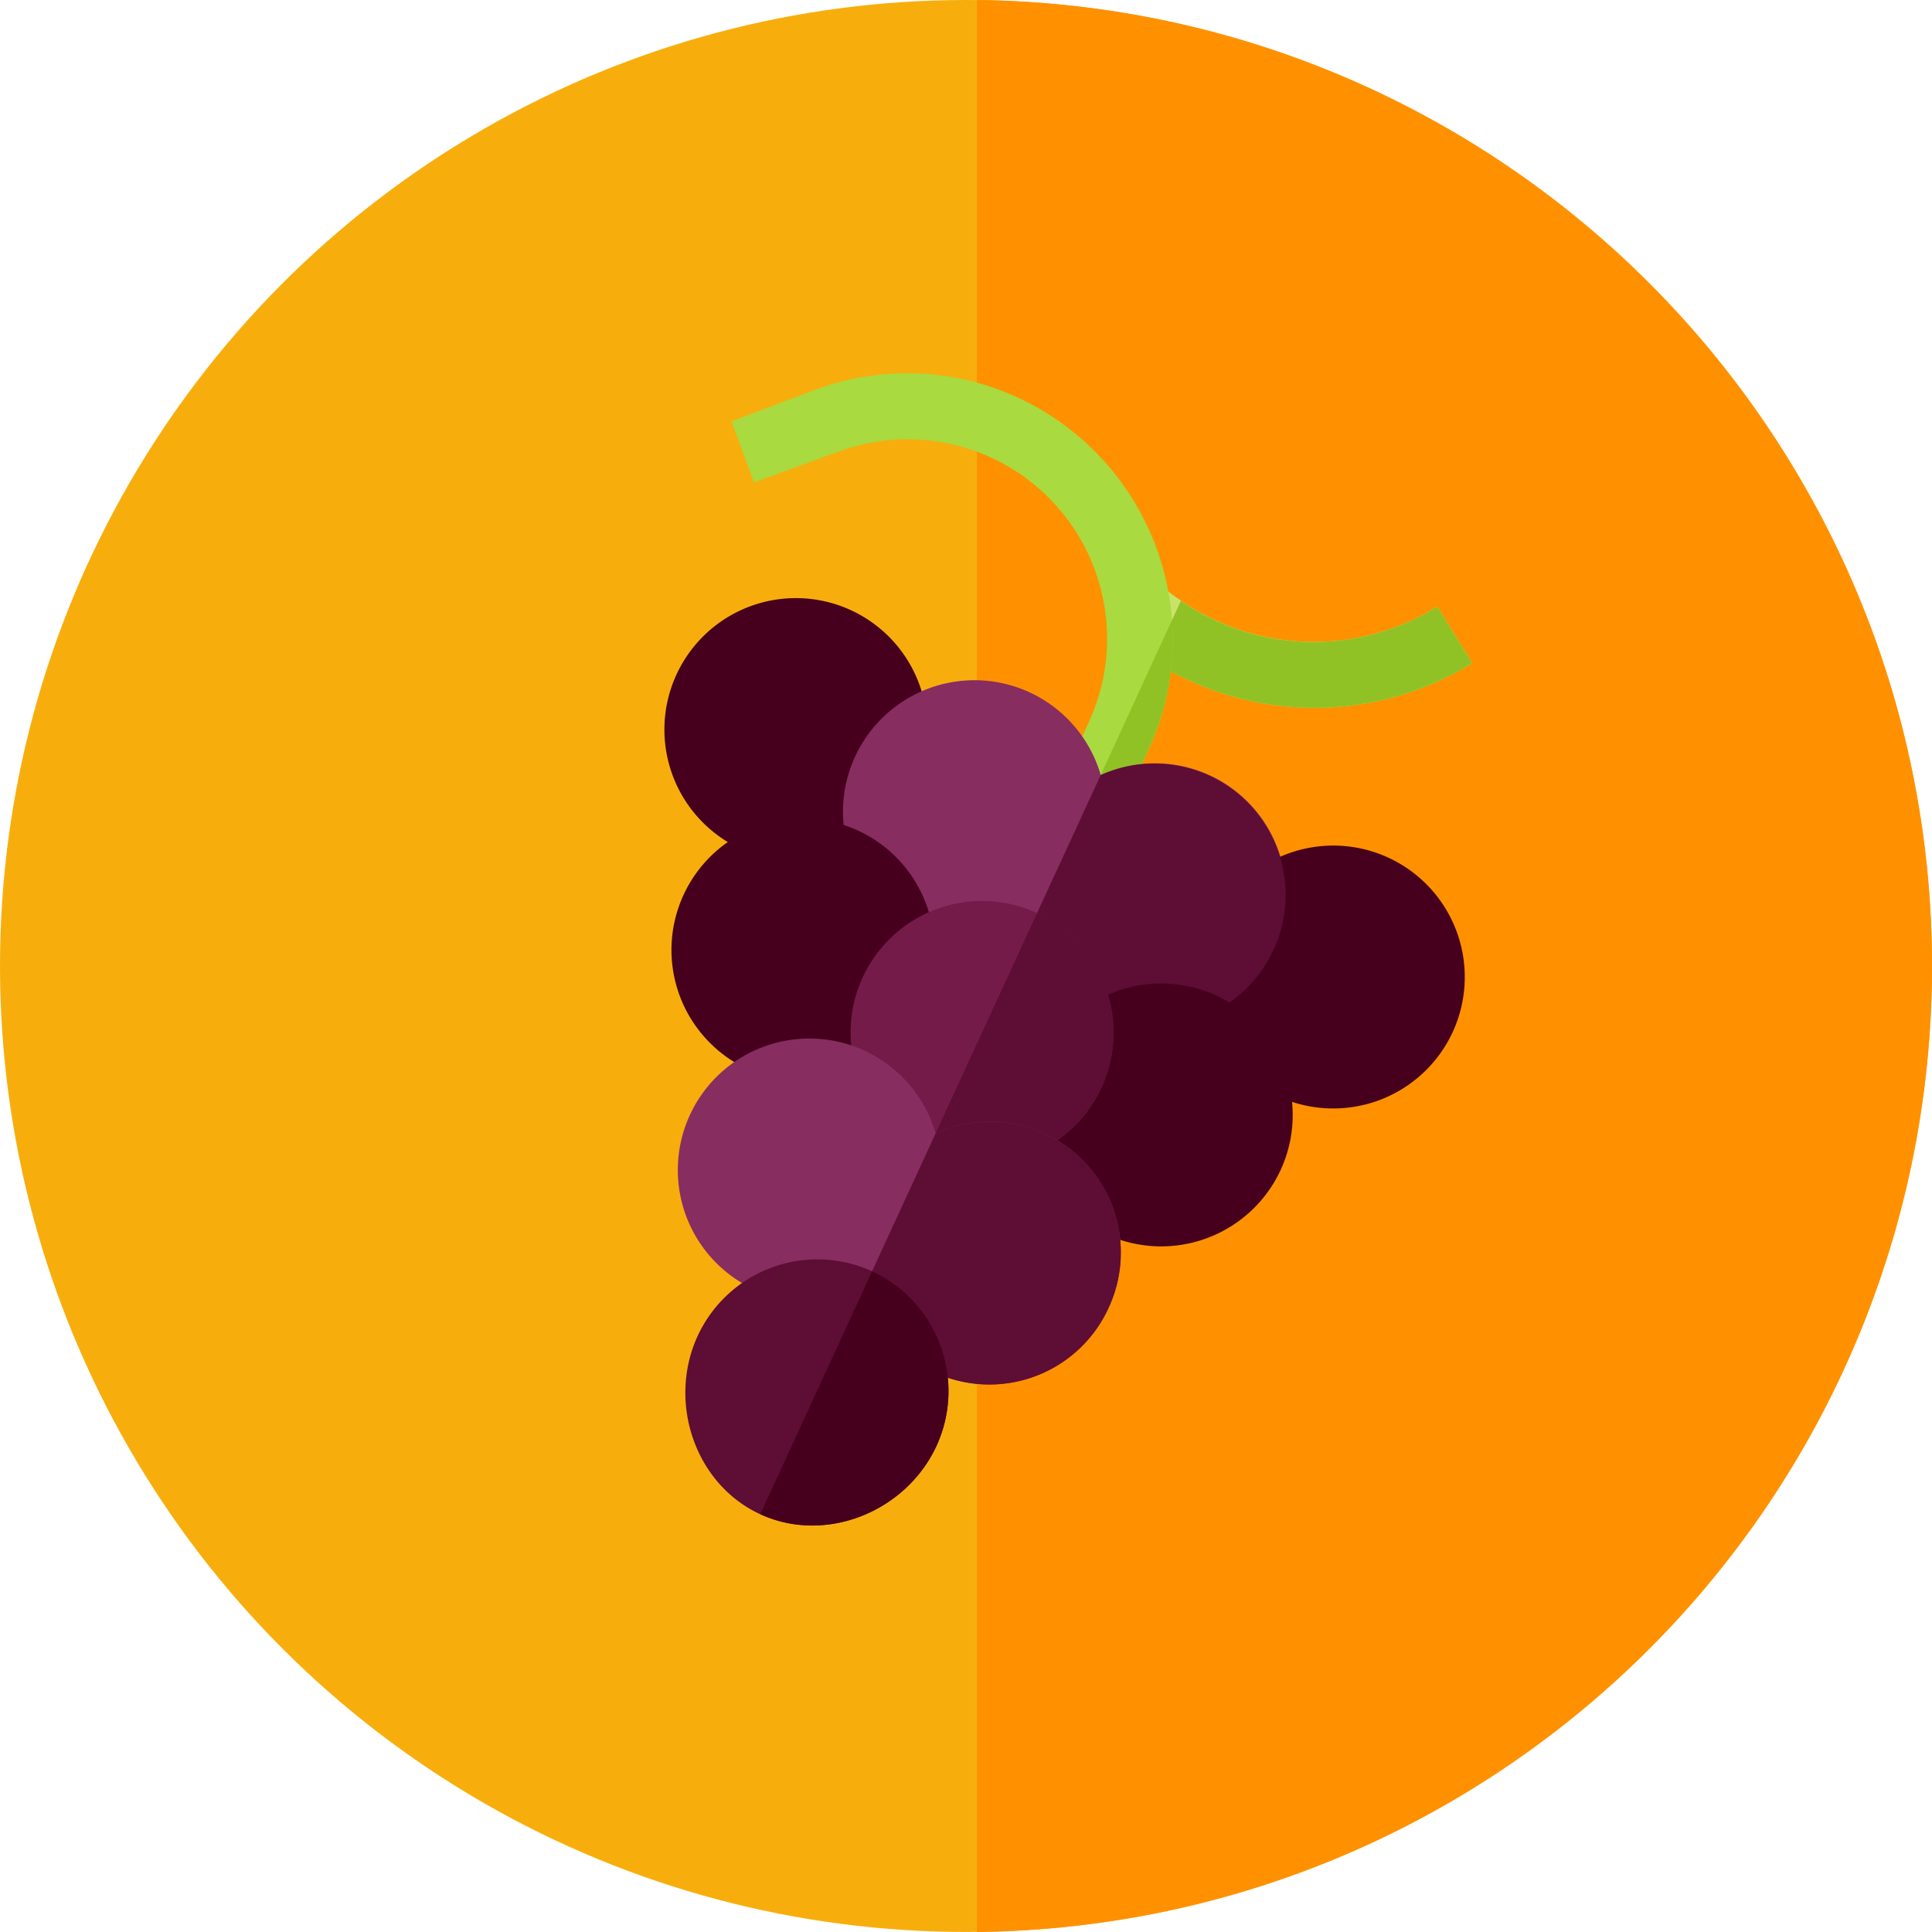
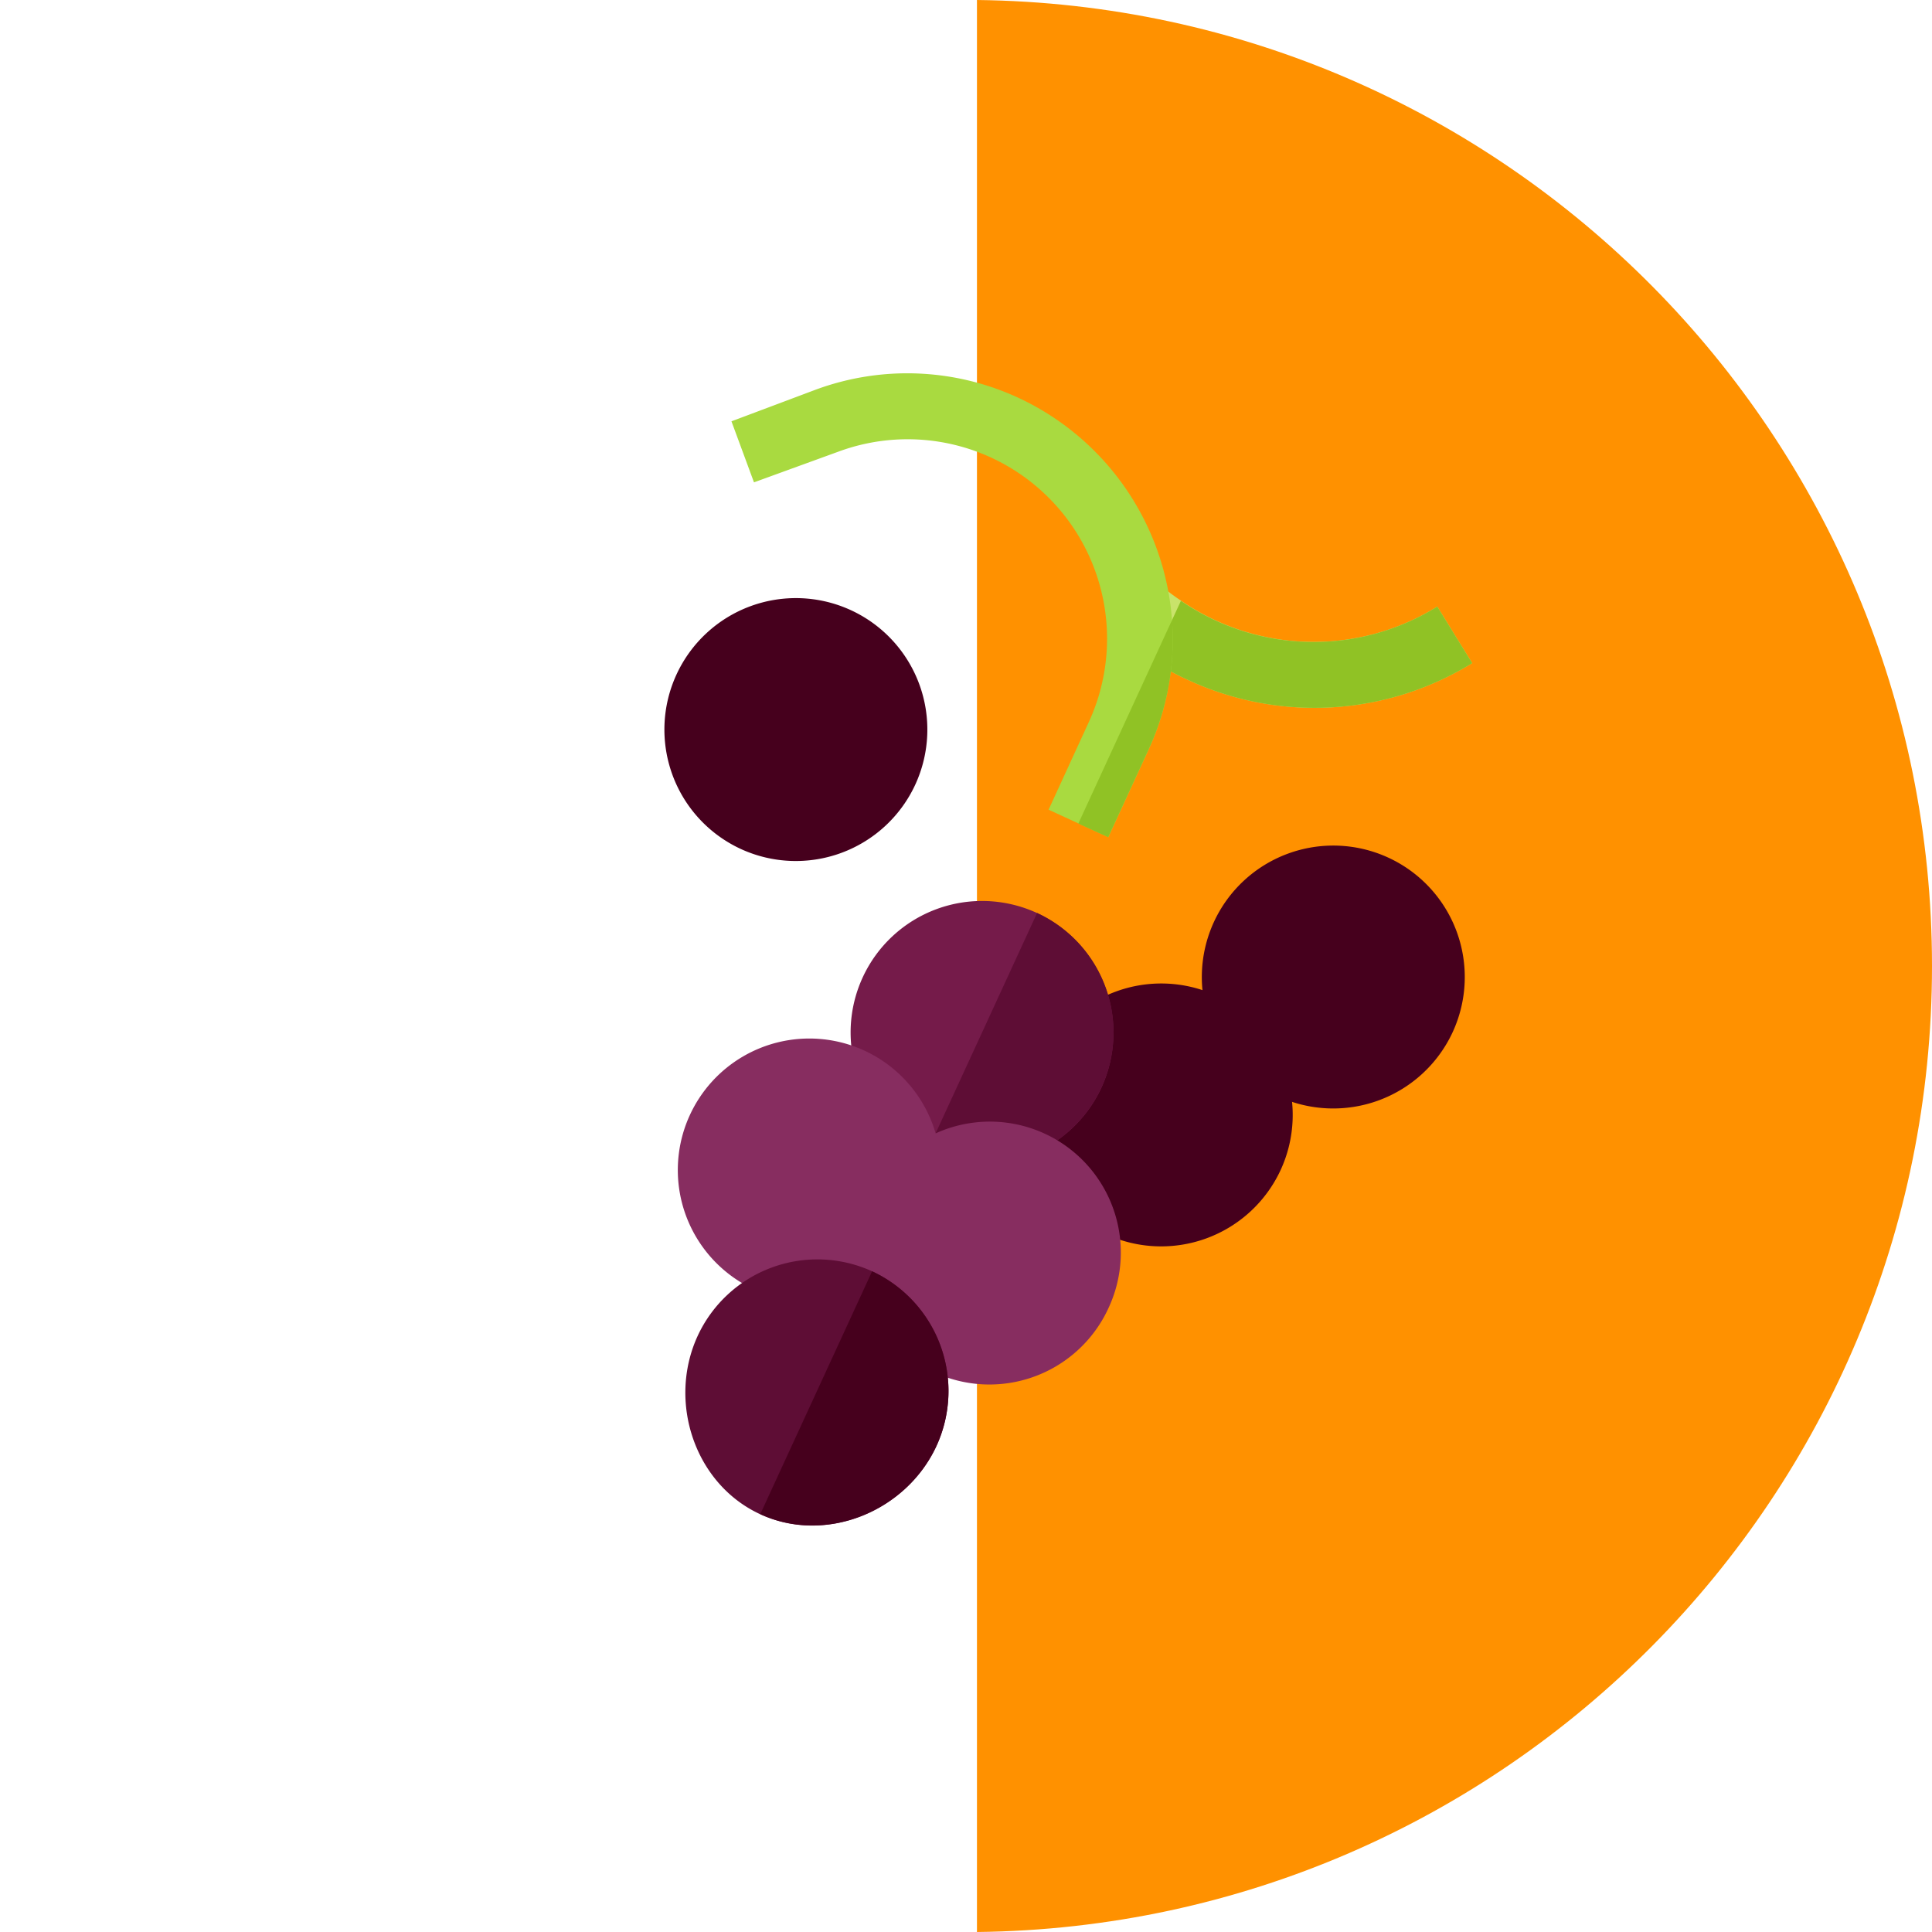
<svg xmlns="http://www.w3.org/2000/svg" id="Calque_1" data-name="Calque 1" viewBox="0 0 566.93 566.93">
  <defs>
    <style>.cls-1{fill:#f7ae0d;}.cls-2{fill:#ff9100;}.cls-3{fill:#c9e36a;}.cls-4{fill:#90c225;}.cls-5{fill:#a9da40;}.cls-6{fill:#46001d;}.cls-7{fill:#872d60;}.cls-8{fill:#5e0d35;}.cls-9{fill:#751b4a;}</style>
  </defs>
-   <circle class="cls-1" cx="283.46" cy="283.46" r="283.46" />
  <path class="cls-2" d="M286.68,0V566.93c155.07-1.72,280.25-128,280.25-283.45S441.75,1.76,286.68,0Z" />
  <path class="cls-3" d="M432,194.59a88.18,88.18,0,0,1-83.22,5A82.75,82.75,0,0,1,338.38,194,112.35,112.35,0,0,1,327.59,186l12.65-14.56a55.67,55.67,0,0,0,6.29,4.8A68.68,68.68,0,0,0,421.76,178Z" />
  <path class="cls-4" d="M432,194.59a88.18,88.18,0,0,1-83.22,5A82.75,82.75,0,0,1,338.38,194l8.15-17.7A68.68,68.68,0,0,0,421.76,178Z" />
  <path class="cls-5" d="M337,220.08l-11.78,25.59-17.52-8.07L319.45,212A58.53,58.53,0,0,0,246,132.54l-24.75,9-6.61-17.91,24.65-9.26a77.55,77.55,0,0,1,59.46,2.32,78.33,78.33,0,0,1,45.16,65.19A77.26,77.26,0,0,1,337,220.08Z" />
  <path class="cls-4" d="M325.19,245.67l-8.76-4,27.51-59.75a77.26,77.26,0,0,1-7,38.2Z" />
  <path class="cls-6" d="M217.4,249.13a38.58,38.58,0,1,1,51.19-18.91A38.62,38.62,0,0,1,217.4,249.13Z" />
-   <path class="cls-7" d="M373.72,278.64a38.44,38.44,0,0,1-71.9-5.29A38.58,38.58,0,1,1,323,227.44a38.43,38.43,0,0,1,50.76,51.2Z" />
  <path class="cls-6" d="M375.11,321.75a38.58,38.58,0,1,1,51.18-18.91A38.62,38.62,0,0,1,375.11,321.75Z" />
-   <path class="cls-8" d="M322.54,297.54a38.45,38.45,0,0,1-20.72-24.19L323,227.44a38.51,38.51,0,1,1-.42,70.1Z" />
  <path class="cls-6" d="M324.62,362.22a38.58,38.58,0,1,1,51.18-18.91A38.63,38.63,0,0,1,324.62,362.22Z" />
-   <path class="cls-6" d="M219.48,313.8a38.58,38.58,0,1,1,51.18-18.91A38.62,38.62,0,0,1,219.48,313.8Z" />
  <path class="cls-9" d="M304.32,267.92a38.58,38.58,0,1,0,18.91,51.18A38.69,38.69,0,0,0,304.32,267.92Z" />
  <path class="cls-8" d="M272.05,338l32.27-70.09A38.58,38.58,0,1,1,272.05,338Z" />
  <path class="cls-7" d="M325.31,383.77a38.43,38.43,0,0,1-71.9-5.28,38.59,38.59,0,1,1,21.14-45.91,38.43,38.43,0,0,1,50.76,51.19Z" />
-   <path class="cls-8" d="M325.31,383.77a38.43,38.43,0,0,1-71.9-5.28l21.14-45.91a38.43,38.43,0,0,1,50.76,51.19Z" />
  <path class="cls-8" d="M255.91,373.05A38.7,38.7,0,0,0,204.73,392c-8.88,19.28-.91,43.48,18.37,52.35s42.84-.8,51.72-20.07A38.71,38.71,0,0,0,255.91,373.05Z" />
  <path class="cls-6" d="M274.82,424.24c-8.88,19.27-32.45,28.95-51.72,20.07l32.81-71.26A38.71,38.71,0,0,1,274.82,424.24Z" />
</svg>